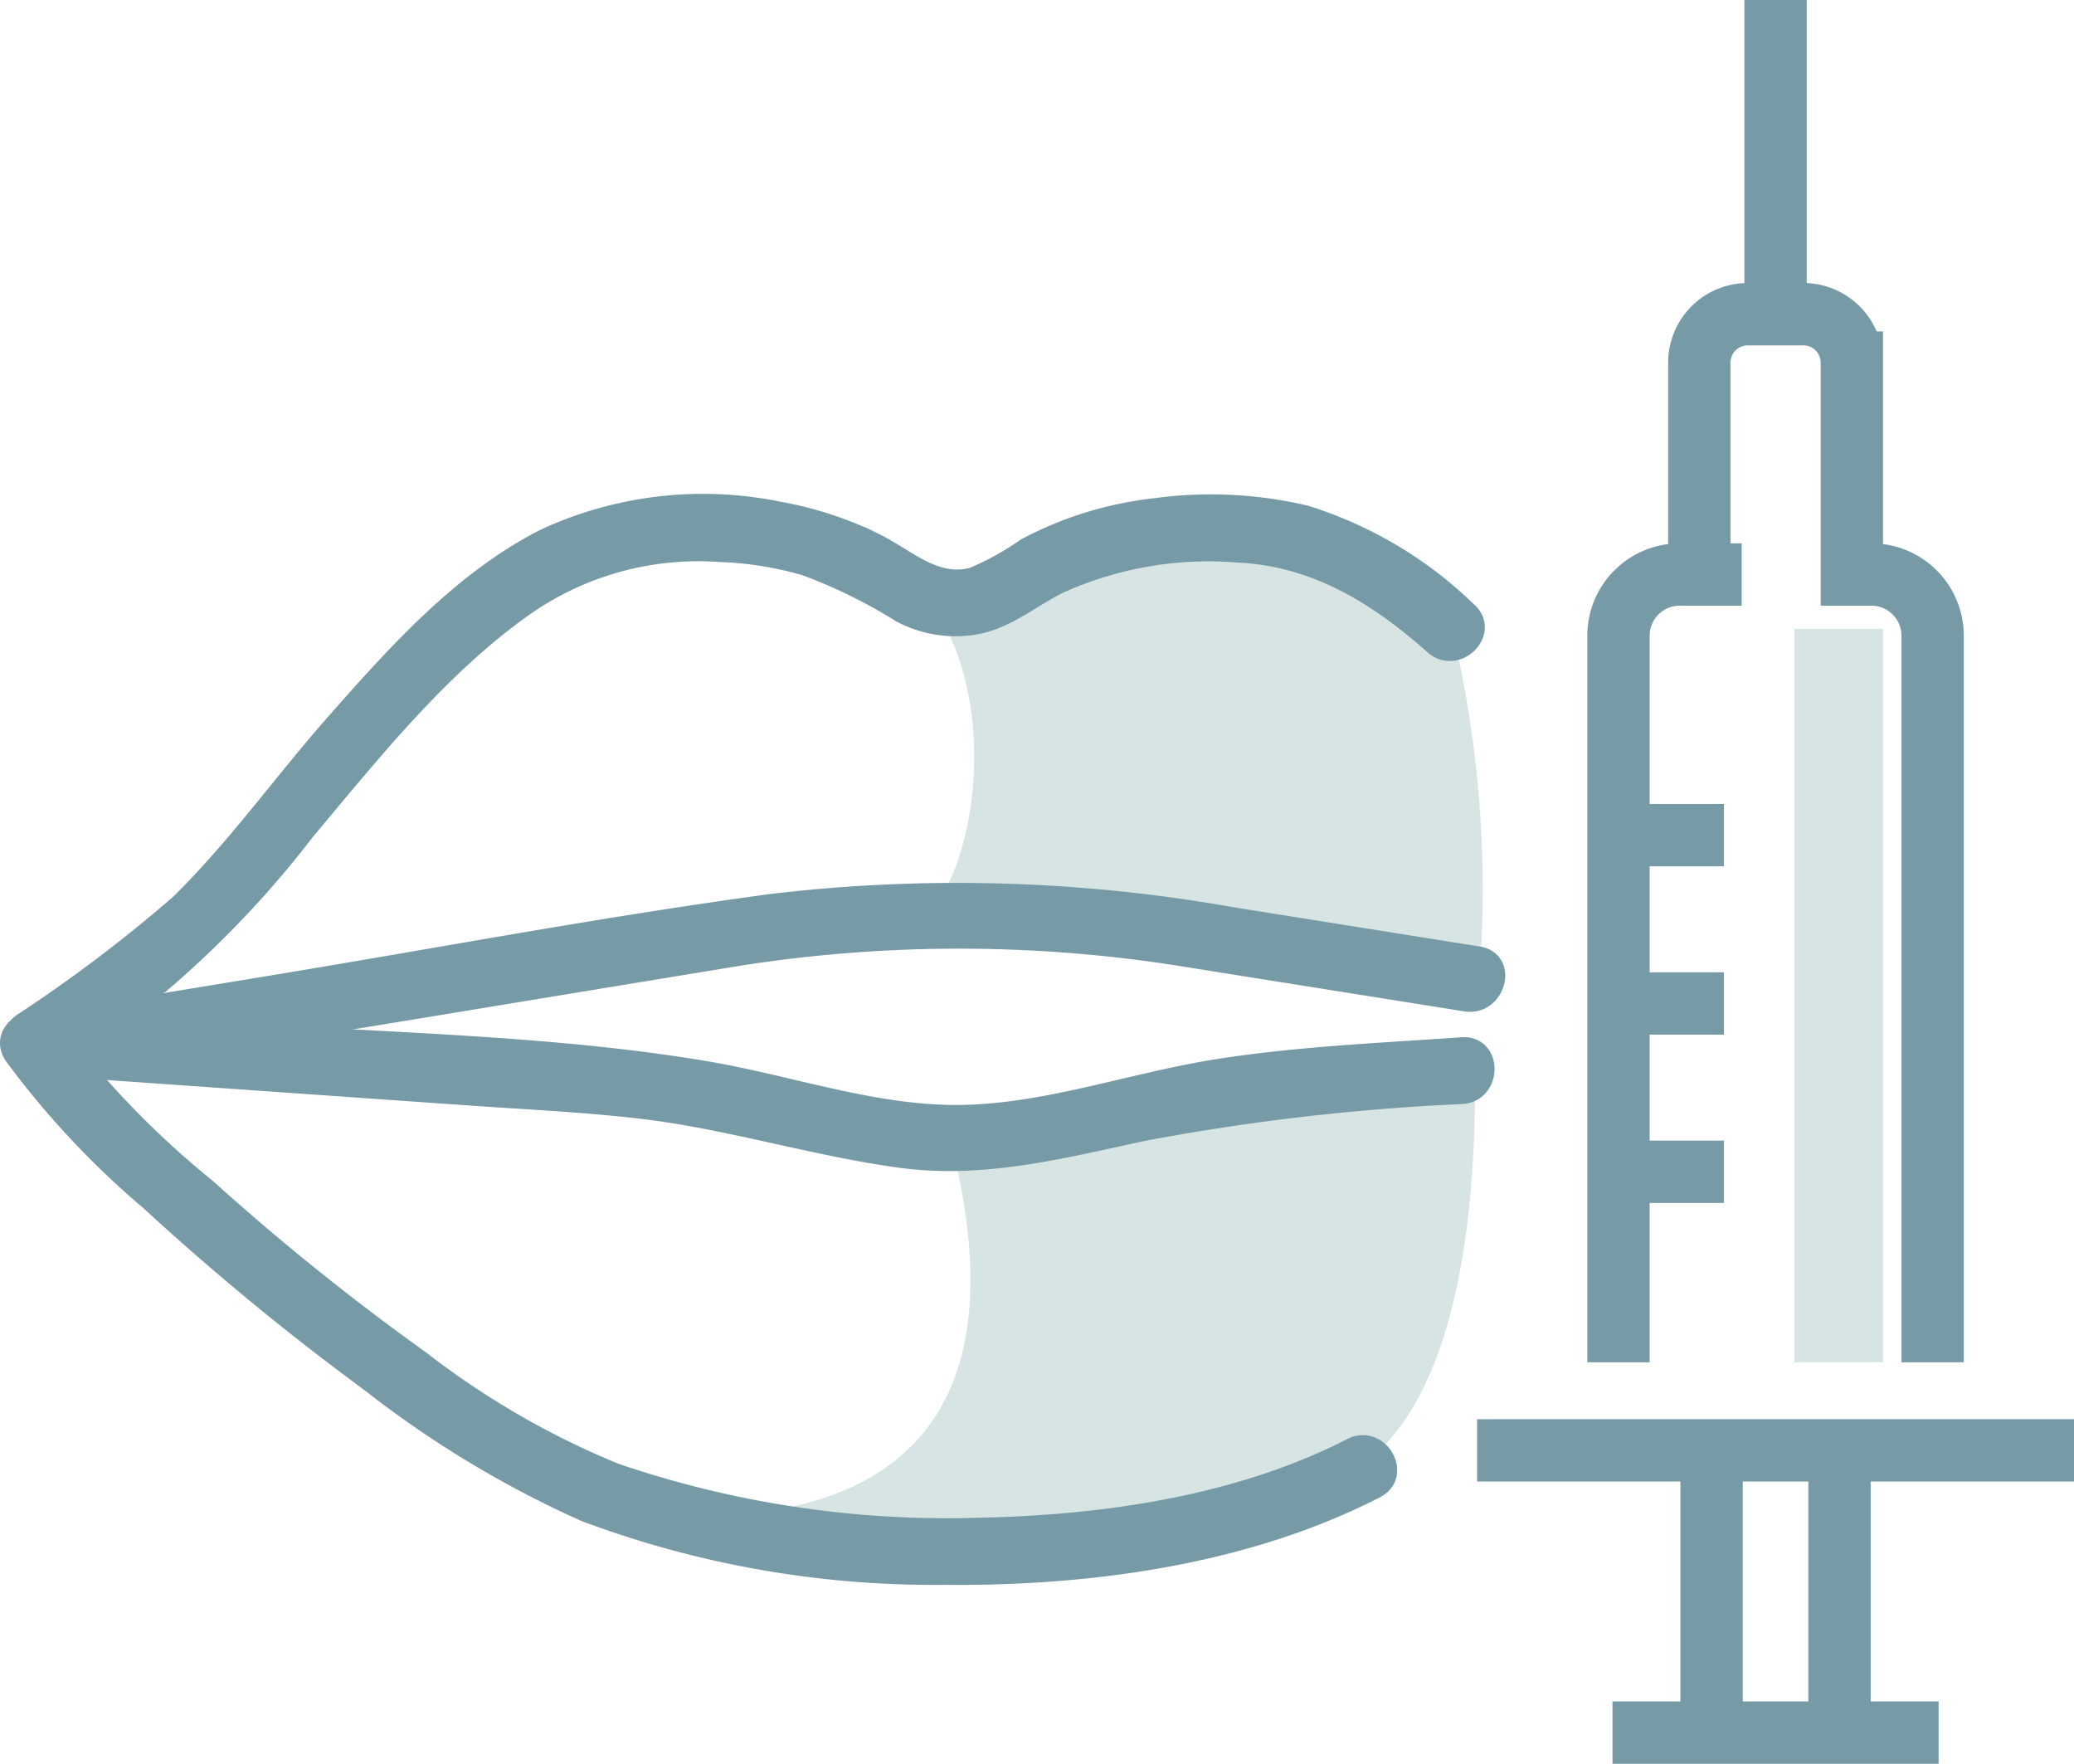
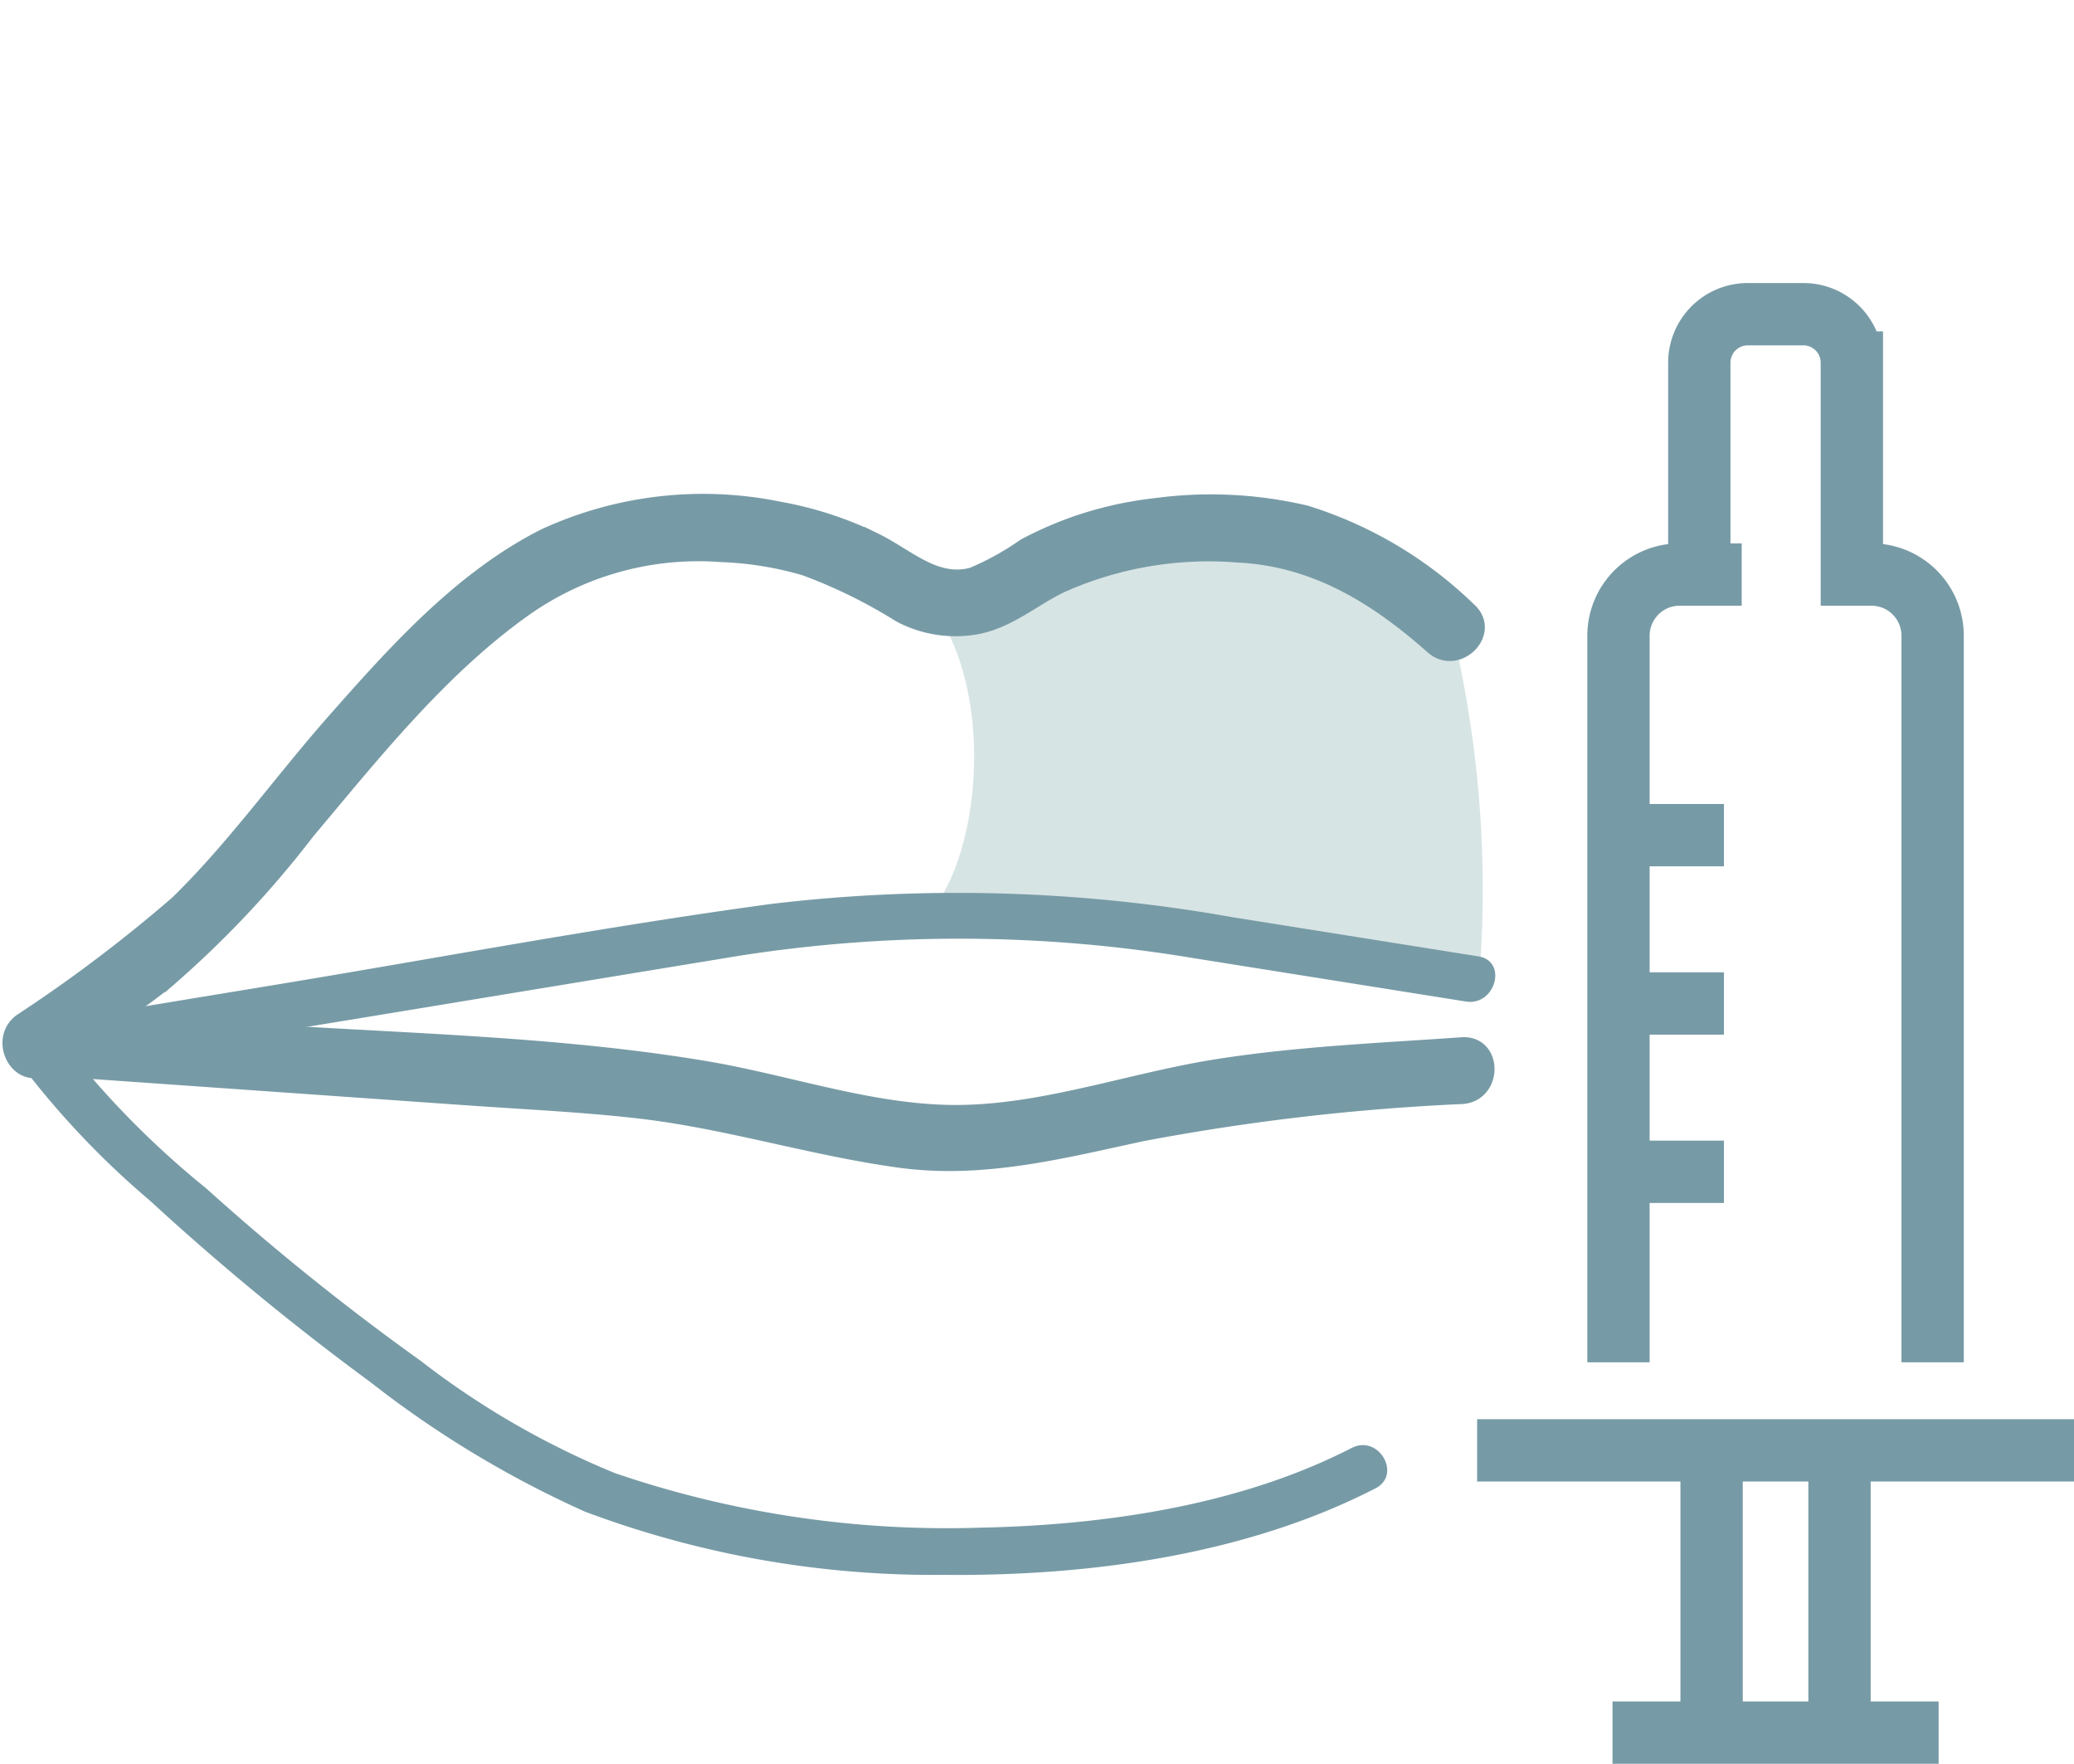
<svg xmlns="http://www.w3.org/2000/svg" width="83.184" height="70.73" viewBox="0 0 83.184 70.73">
  <defs>
    <clipPath id="a">
      <rect width="83.184" height="70.73" fill="none" />
    </clipPath>
    <clipPath id="b">
      <rect width="83.184" height="70.73" transform="translate(0 0)" fill="none" />
    </clipPath>
    <clipPath id="c">
      <rect width="32.115" height="18.725" transform="translate(27.039 42.976)" fill="none" />
    </clipPath>
    <clipPath id="d">
      <rect width="22.219" height="18.125" transform="translate(37.25 21.598)" fill="none" />
    </clipPath>
    <clipPath id="e">
-       <rect width="3.553" height="29.411" transform="translate(71.97 25.22)" fill="none" />
-     </clipPath>
+       </clipPath>
  </defs>
  <g clip-path="url(#a)">
    <g clip-path="url(#b)">
      <path d="M64.914,54.63V25.494a2.454,2.454,0,0,1,2.454-2.454h2.488" fill="none" stroke="#779ba6" stroke-miterlimit="10" stroke-width="2.5" />
      <path d="M77.514,54.63V25.494A2.454,2.454,0,0,0,75.06,23.04h-.786v-8.5A1.944,1.944,0,0,0,72.33,12.6H70.1a1.944,1.944,0,0,0-1.944,1.944v8.5" fill="none" stroke="#779ba6" stroke-miterlimit="10" stroke-width="2.5" />
-       <line y1="12.6" transform="translate(71.214 0)" fill="none" stroke="#779ba6" stroke-miterlimit="10" stroke-width="2.5" />
      <line x1="23.94" transform="translate(59.244 58.162)" fill="none" stroke="#779ba6" stroke-miterlimit="10" stroke-width="2.5" />
      <line x2="4.23" transform="translate(64.914 33.491)" fill="none" stroke="#779ba6" stroke-miterlimit="10" stroke-width="2.5" />
      <line x2="4.23" transform="translate(64.914 40.241)" fill="none" stroke="#779ba6" stroke-miterlimit="10" stroke-width="2.5" />
      <line x2="4.23" transform="translate(64.914 46.991)" fill="none" stroke="#779ba6" stroke-miterlimit="10" stroke-width="2.5" />
      <line y2="11.318" transform="translate(73.779 58.162)" fill="none" stroke="#779ba6" stroke-miterlimit="10" stroke-width="2.5" />
      <line y2="11.318" transform="translate(68.649 58.162)" fill="none" stroke="#779ba6" stroke-miterlimit="10" stroke-width="2.5" />
      <line x1="13.08" transform="translate(64.674 69.48)" fill="none" stroke="#779ba6" stroke-miterlimit="10" stroke-width="2.5" />
      <g opacity="0.496" style="isolation:isolate">
        <g clip-path="url(#c)">
-           <path d="M27.039,60.818c3.54,1.016,19.776,1.8,26.7-1.478a5.976,5.976,0,0,0,1.337-.945c2.807-2.436,4.09-7.856,4.083-14.858,0-.293-.566-.361-.823-.5A.832.832,0,0,0,57.819,43c-3.121.442-7.366.129-9.173.733-2.754.92-7.53,1.334-10.5,2.106,2.471,9.683-.892,15.2-11.1,14.981" fill="#afc9c8" />
-         </g>
+           </g>
      </g>
      <g opacity="0.496" style="isolation:isolate">
        <g clip-path="url(#d)">
          <path d="M37.25,36.61c8.136,0,14.082,1.4,22.036,3.114a44.871,44.871,0,0,0-.8-13.4,2.248,2.248,0,0,0-.343-.912c-.208-.272-.567-.371-.828-.592A14.973,14.973,0,0,0,47.73,21.6c-2.355-.066-8.164,1.8-10.157,2.96,2.467,3.808,1.546,10.14-.323,12.05" fill="#afc9c8" />
        </g>
      </g>
      <g opacity="0.496" style="isolation:isolate">
        <g clip-path="url(#e)">
          <rect width="3.553" height="29.41" transform="translate(71.97 25.22)" fill="#afc9c8" />
        </g>
      </g>
      <path d="M58.851,24.533a16.243,16.243,0,0,0-6.5-3.868,16.5,16.5,0,0,0-5.985-.292,14.675,14.675,0,0,0-3.34.771,14.993,14.993,0,0,0-1.878.835,11.217,11.217,0,0,1-2.114,1.17c-1.535.425-2.69-.759-3.968-1.383a14.409,14.409,0,0,0-3.819-1.25,15.1,15.1,0,0,0-9.357,1.07c-3.353,1.689-6.012,4.678-8.455,7.448-2.1,2.384-3.98,5.038-6.258,7.256A59.267,59.267,0,0,1,.9,41.032c-.958.714-.023,2.346.949,1.622,1.57-1.169,3.248-2.178,4.784-3.4a40.185,40.185,0,0,0,5.605-5.944c2.652-3.159,5.374-6.589,8.771-8.99a12.179,12.179,0,0,1,7.9-2.18,13.886,13.886,0,0,1,3.393.545,20.828,20.828,0,0,1,3.838,1.884,4.661,4.661,0,0,0,3.013.471c1.269-.239,2.226-1.108,3.364-1.656a14.607,14.607,0,0,1,7.144-1.224c3.108.152,5.582,1.678,7.862,3.7.9.8,2.236-.525,1.329-1.329" fill="#779ba6" />
      <path d="M58.851,24.533a16.243,16.243,0,0,0-6.5-3.868,16.5,16.5,0,0,0-5.985-.292,14.675,14.675,0,0,0-3.34.771,14.993,14.993,0,0,0-1.878.835,11.217,11.217,0,0,1-2.114,1.17c-1.535.425-2.69-.759-3.968-1.383a14.409,14.409,0,0,0-3.819-1.25,15.1,15.1,0,0,0-9.357,1.07c-3.353,1.689-6.012,4.678-8.455,7.448-2.1,2.384-3.98,5.038-6.258,7.256A59.267,59.267,0,0,1,.9,41.032c-.958.714-.023,2.346.949,1.622,1.57-1.169,3.248-2.178,4.784-3.4a40.185,40.185,0,0,0,5.605-5.944c2.652-3.159,5.374-6.589,8.771-8.99a12.179,12.179,0,0,1,7.9-2.18,13.886,13.886,0,0,1,3.393.545,20.828,20.828,0,0,1,3.838,1.884,4.661,4.661,0,0,0,3.013.471c1.269-.239,2.226-1.108,3.364-1.656a14.607,14.607,0,0,1,7.144-1.224c3.108.152,5.582,1.678,7.862,3.7C58.425,26.661,59.758,25.337,58.851,24.533Z" fill="none" stroke="#779ba6" stroke-miterlimit="10" stroke-width="0.8" />
      <path d="M54.217,58.064c-4.507,2.317-9.94,3.1-14.956,3.2a41.237,41.237,0,0,1-14.585-2.185,33.336,33.336,0,0,1-7.806-4.509,97.833,97.833,0,0,1-8.6-6.915A36.054,36.054,0,0,1,2.184,41.37c-.671-1-2.3-.06-1.623.948a34.428,34.428,0,0,0,5.465,5.84,103.846,103.846,0,0,0,8.827,7.265,41.4,41.4,0,0,0,8.616,5.2,39.81,39.81,0,0,0,14.378,2.532c5.8.06,12.11-.789,17.318-3.468,1.076-.553.127-2.175-.948-1.622" fill="#779ba6" />
-       <path d="M54.217,58.064c-4.507,2.317-9.94,3.1-14.956,3.2a41.237,41.237,0,0,1-14.585-2.185,33.336,33.336,0,0,1-7.806-4.509,97.833,97.833,0,0,1-8.6-6.915A36.054,36.054,0,0,1,2.184,41.37c-.671-1-2.3-.06-1.623.948a34.428,34.428,0,0,0,5.465,5.84,103.846,103.846,0,0,0,8.827,7.265,41.4,41.4,0,0,0,8.616,5.2,39.81,39.81,0,0,0,14.378,2.532c5.8.06,12.11-.789,17.318-3.468C56.241,59.133,55.292,57.511,54.217,58.064Z" fill="none" stroke="#779ba6" stroke-miterlimit="10" stroke-width="0.8" />
      <path d="M2.768,42.749l19.225-3.161q3.837-.632,7.673-1.262a57.091,57.091,0,0,1,18.221.1l10.906,1.737c1.183.189,1.692-1.621.5-1.811l-9.855-1.57a62.964,62.964,0,0,0-18.548-.527c-6.774.92-13.514,2.2-20.26,3.306L2.268,40.937c-1.19.2-.685,2.007.5,1.812" fill="#779ba6" />
-       <path d="M2.768,42.749l19.225-3.161q3.837-.632,7.673-1.262a57.091,57.091,0,0,1,18.221.1l10.906,1.737c1.183.189,1.692-1.621.5-1.811l-9.855-1.57a62.964,62.964,0,0,0-18.548-.527c-6.774.92-13.514,2.2-20.26,3.306L2.268,40.937C1.078,41.133,1.583,42.944,2.768,42.749Z" fill="none" stroke="#779ba6" stroke-miterlimit="10" stroke-width="0.8" />
      <path d="M58.64,41.995c-3.256.23-6.539.364-9.767.869-3.421.534-6.845,1.793-10.321,1.846s-6.9-1.2-10.31-1.769c-6.105-1.02-12.444-1.1-18.607-1.535l-7.117-.5c-1.207-.085-1.2,1.794,0,1.879L18.78,43.929c2.267.16,4.55.264,6.809.521,3.55.4,6.967,1.494,10.5,1.979,3.328.457,6.487-.368,9.719-1.063A90.743,90.743,0,0,1,58.64,43.874c1.2-.085,1.209-1.964,0-1.879" fill="#779ba6" />
      <path d="M58.64,41.995c-3.256.23-6.539.364-9.767.869-3.421.534-6.845,1.793-10.321,1.846s-6.9-1.2-10.31-1.769c-6.105-1.02-12.444-1.1-18.607-1.535l-7.117-.5c-1.207-.085-1.2,1.794,0,1.879L18.78,43.929c2.267.16,4.55.264,6.809.521,3.55.4,6.967,1.494,10.5,1.979,3.328.457,6.487-.368,9.719-1.063A90.743,90.743,0,0,1,58.64,43.874C59.839,43.789,59.849,41.91,58.64,41.995Z" fill="none" stroke="#779ba6" stroke-miterlimit="10" stroke-width="0.8" />
    </g>
  </g>
</svg>